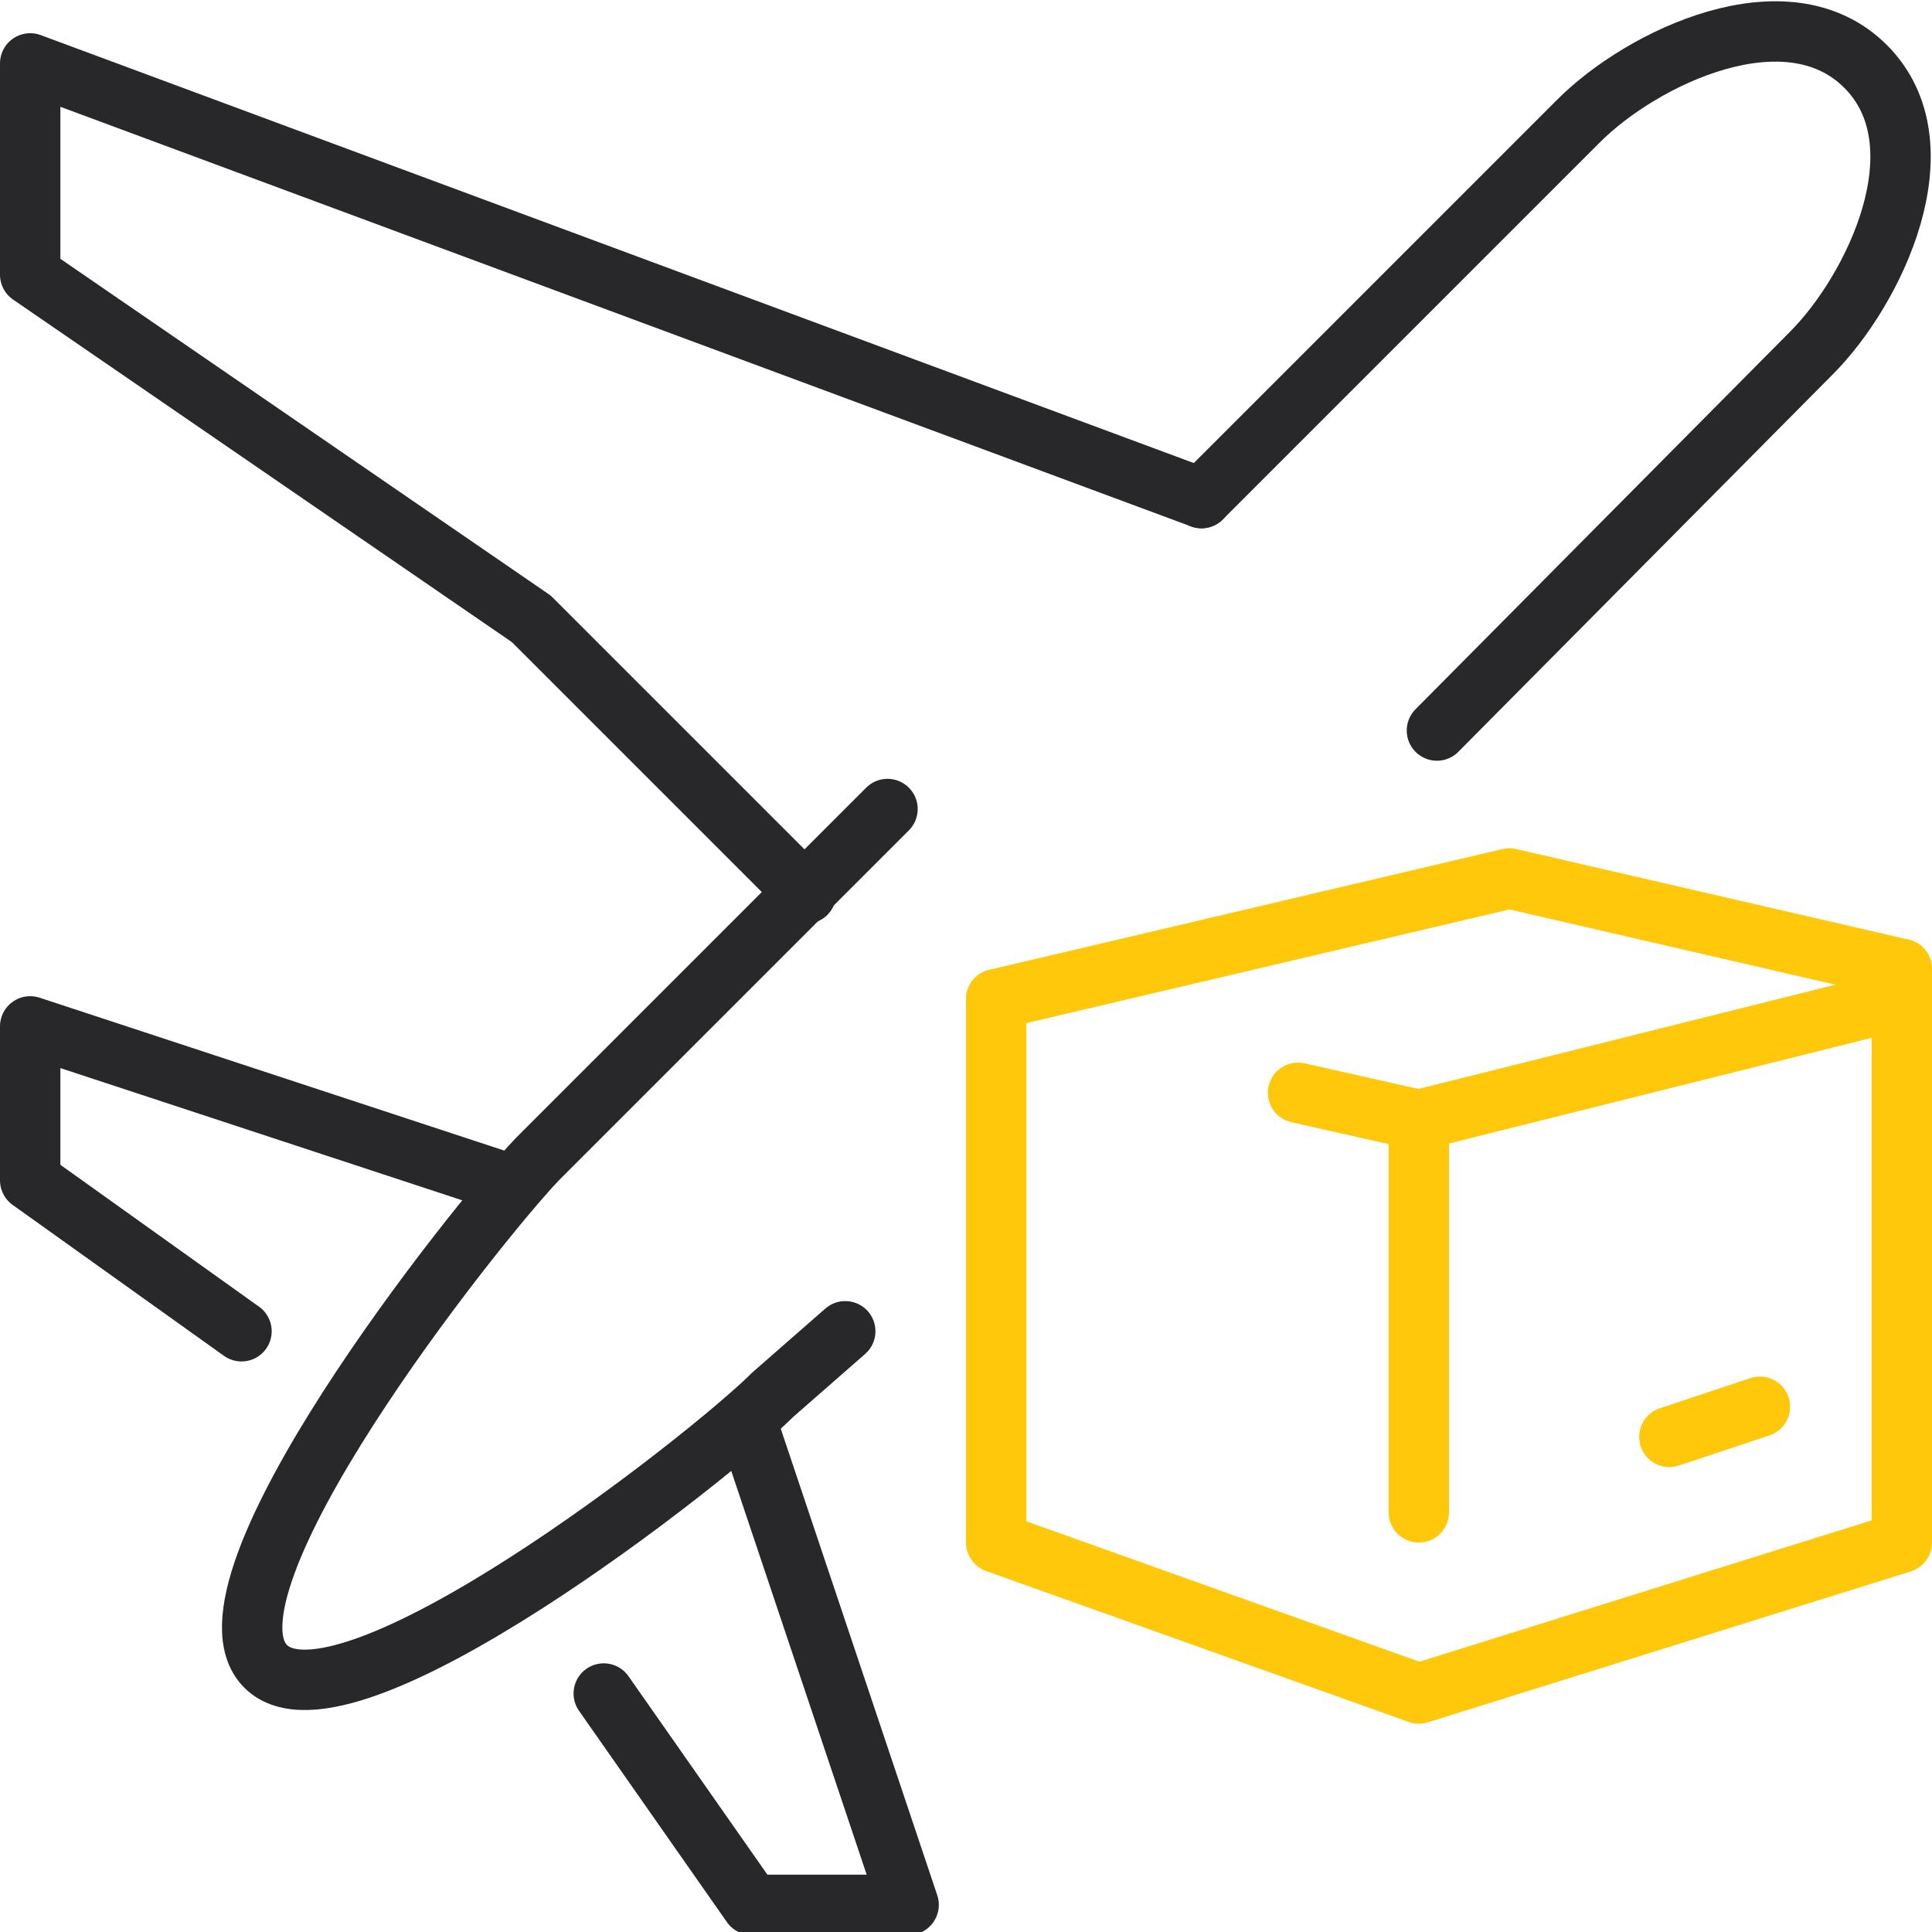
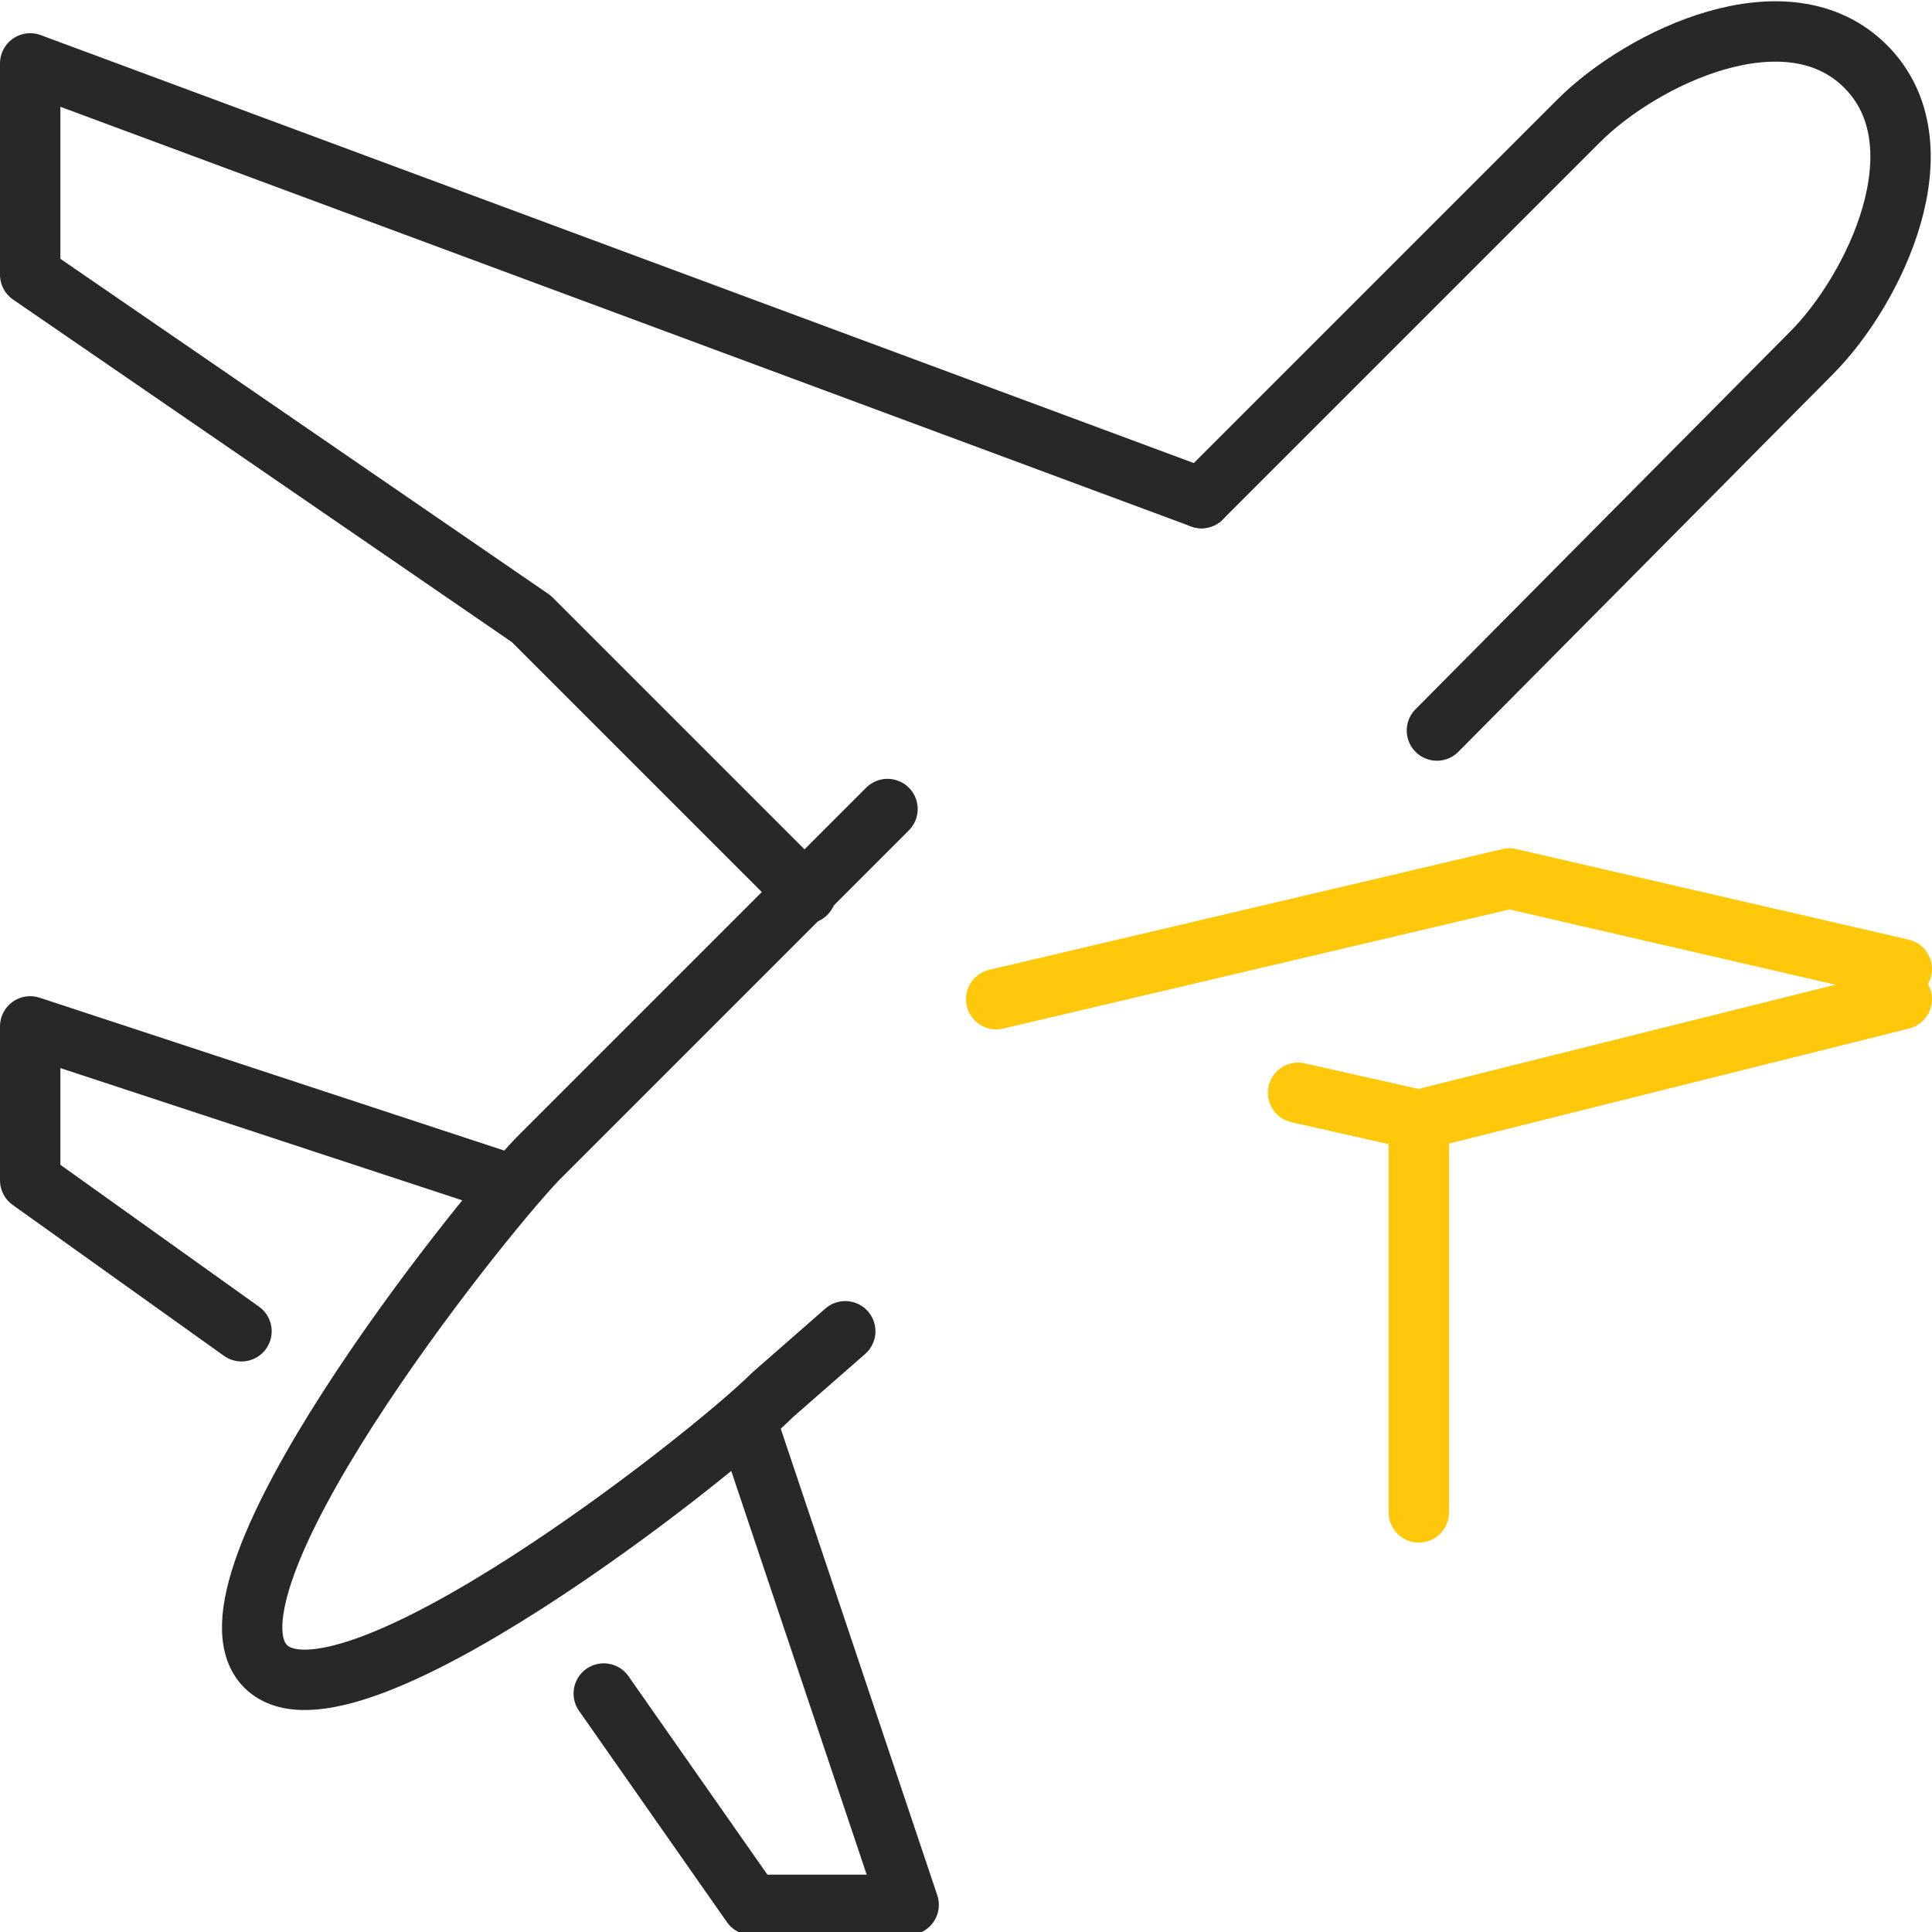
<svg xmlns="http://www.w3.org/2000/svg" version="1.1" id="隔离模式" x="0px" y="0px" viewBox="0 0 64 64" style="enable-background:new 0 0 64 64;" xml:space="preserve">
  <style type="text/css">
	.st0{fill:none;stroke:#28282B;stroke-width:2;stroke-linecap:round;stroke-linejoin:round;stroke-miterlimit:10;}
	.st1{fill:none;stroke:#28282B;stroke-width:2;stroke-linecap:round;stroke-miterlimit:10;}
	.st2{fill:none;stroke:#FFC80A;stroke-width:2;stroke-linecap:round;stroke-linejoin:round;stroke-miterlimit:10;}
</style>
  <g id="air_shipment_1_">
    <g id="airplane_1_">
      <polyline class="st0" points="16.5,39.1 1,34 1,39.1 8,44.1   " />
      <polyline class="st0" points="39.8,16.5 1,2.1 1,9.1 17.6,20.5 26.7,29.6   " />
      <polyline class="st0" points="20,56.1 24.9,63.1 30.1,63.1 24.9,47.6   " />
      <path class="st1" d="M39.8,16.5L52.3,4c2.1-2.1,6.9-4.4,9.5-1.8l0,0c2.6,2.6,0.3,7.4-1.8,9.5L47.6,24.2" />
      <path class="st0" d="M28,44.1l-2.4,2.1c-2.1,2.1-14.2,11.6-16.8,9l0,0c-2.6-2.6,6.9-14.6,9-16.8l11.6-11.6" />
    </g>
    <g>
      <polyline class="st2" points="63,32.1 50,29.1 33,33.1   " />
      <polyline class="st2" points="43,36.2 47,37.1 63,33.1   " />
-       <polyline class="st2" points="33,33.1 33,51.1 47,56.1 63,51.1 63,32.1   " />
      <line class="st2" x1="47" y1="37.1" x2="47" y2="50.1" />
-       <line class="st2" x1="55.3" y1="47.6" x2="58.3" y2="46.6" />
    </g>
  </g>
</svg>